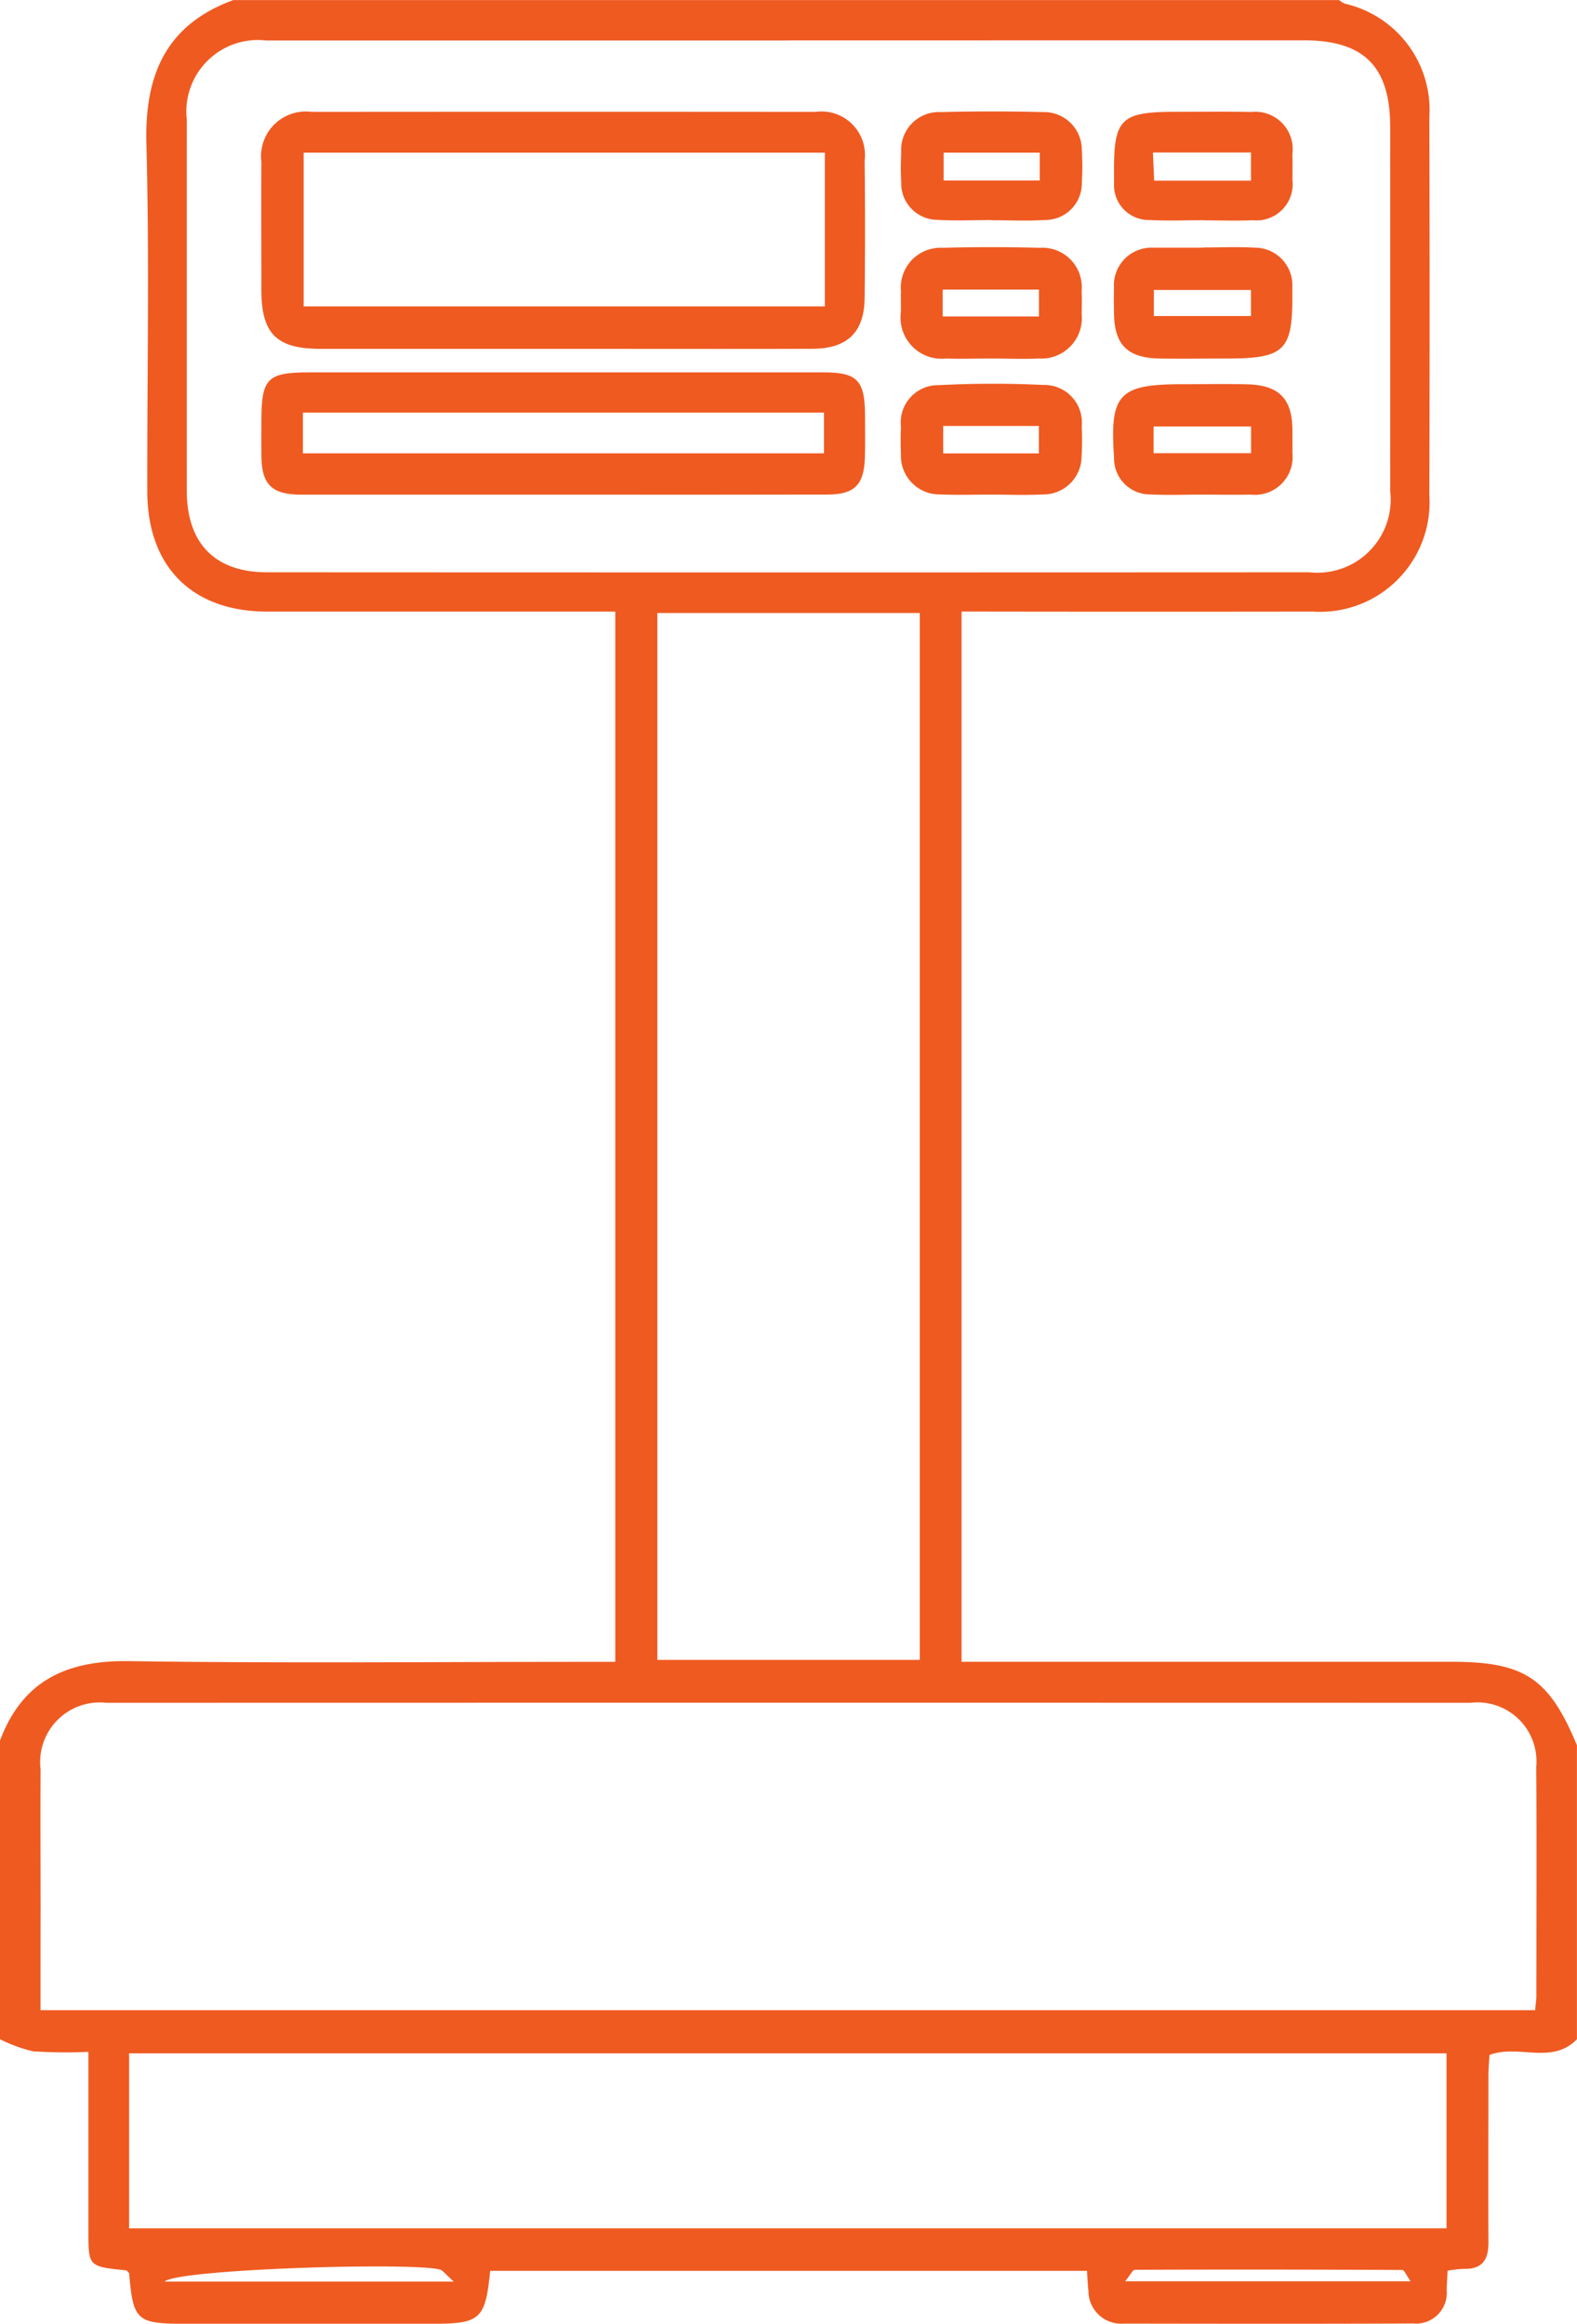
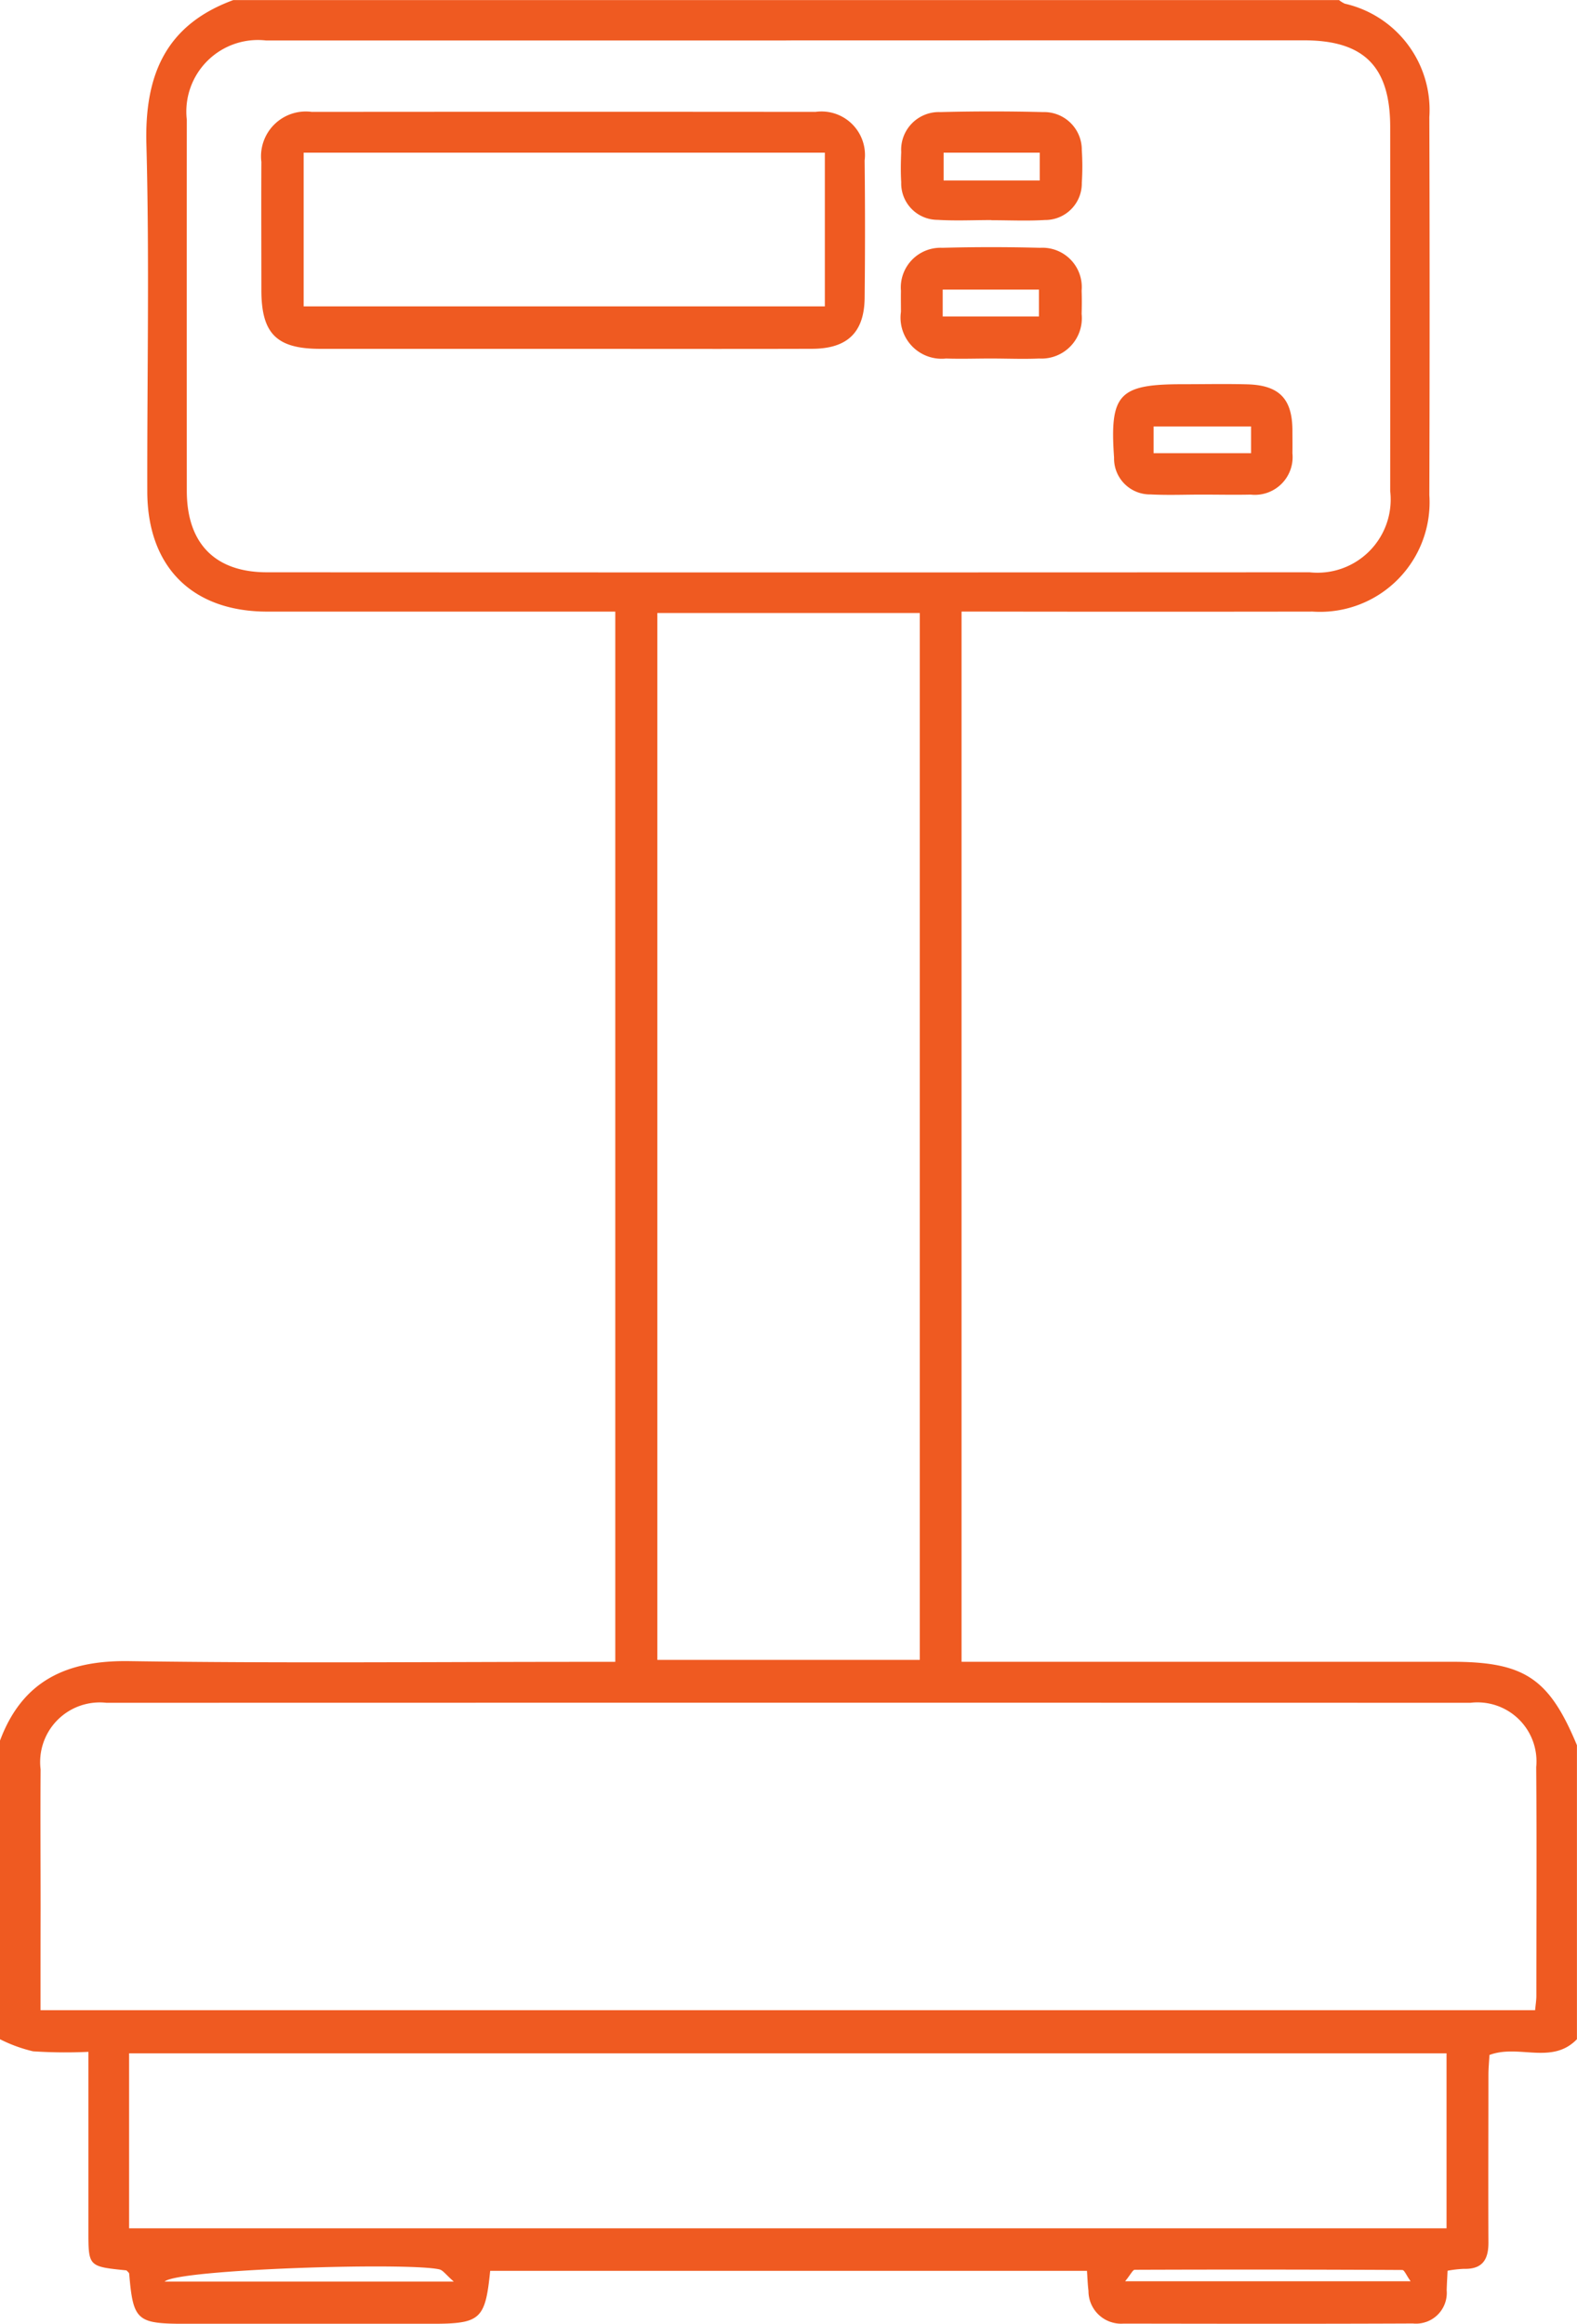
<svg xmlns="http://www.w3.org/2000/svg" width="70.743" height="104.236" viewBox="0 0 70.743 104.236">
  <g id="Scales" transform="translate(-116.319 6016.078)">
    <g id="Group_2051" data-name="Group 2051" transform="translate(116.319 -6016.078)">
      <path id="Path_2464" data-name="Path 2464" d="M116.319-5938c1.005-2.691,2.991-3.606,5.787-3.565,6.832.1,13.667.032,20.5.032h1.314v-47.11h-1.172q-7.217,0-14.435,0c-3.366,0-5.381-2-5.387-5.391-.01-5.2.1-10.394-.04-15.586-.082-3.1.872-5.344,3.9-6.455h49.6a1.231,1.231,0,0,0,.262.162,4.888,4.888,0,0,1,3.79,5.092q.026,8.473,0,16.946a4.913,4.913,0,0,1-5.235,5.231q-7.27.011-14.539,0h-1.21v47.108h21.986c3.265,0,4.368.735,5.619,3.743v13.187c-1.121,1.163-2.618.212-3.924.708-.015.277-.045.583-.046.888,0,2.511-.012,5.023,0,7.535,0,.768-.282,1.192-1.1,1.17a5.205,5.205,0,0,0-.733.084c-.015.326-.032.6-.04.873a1.38,1.38,0,0,1-1.514,1.494c-4.325.019-8.651.012-12.976.005a1.466,1.466,0,0,1-1.579-1.467c-.037-.3-.046-.606-.067-.9H138.308c-.218,2.184-.435,2.375-2.611,2.375H124.6c-2.142,0-2.309-.151-2.485-2.237,0-.056-.079-.106-.121-.158-1.709-.171-1.709-.171-1.709-1.761q0-.471,0-.942v-7.1a21.869,21.869,0,0,1-2.483-.024,6.613,6.613,0,0,1-1.487-.544Zm1.818,12.092h67.046c.023-.25.056-.451.056-.651,0-3.417.02-6.834-.007-10.251a2.647,2.647,0,0,0-2.951-2.886q-30.594-.008-61.187,0a2.675,2.675,0,0,0-2.953,2.993c-.016,2.092,0,4.184,0,6.276C118.137-5928.939,118.137-5927.45,118.137-5925.911Zm33.449-88.355v0q-11.668,0-23.336,0a3.211,3.211,0,0,0-3.551,3.56q-.007,8.32,0,16.64c0,2.353,1.258,3.655,3.592,3.656q23.388.012,46.776,0a3.284,3.284,0,0,0,3.615-3.644q.005-8.163,0-16.326c0-2.711-1.17-3.891-3.865-3.892Q163.2-6014.269,151.586-6014.266Zm5.994,25.682H145.807v46.96H157.58Zm-35.47,72.458h59.1v-7.85h-59.1Zm1.6,2.389h12.966c-.353-.306-.482-.509-.648-.547C134.6-5914.607,124.319-5914.289,123.706-5913.737Zm43.088-.014h12.8c-.193-.271-.282-.506-.372-.506q-6-.031-12-.009C167.133-5914.266,167.038-5914.048,166.794-5913.751Z" transform="translate(-116.319 6016.078)" fill="#ef5a21" />
      <path id="Path_2465" data-name="Path 2465" d="M374.394-5900.867q-5.439,0-10.877,0c-1.965,0-2.642-.682-2.644-2.633,0-1.918-.01-3.836,0-5.754a2.01,2.01,0,0,1,2.263-2.242q11.3-.01,22.592,0a1.951,1.951,0,0,1,2.207,2.175q.033,3.086,0,6.172c-.018,1.545-.775,2.275-2.352,2.28C381.855-5900.858,378.124-5900.867,374.394-5900.867Zm11.756-8.8H362.77v6.895h23.38Z" transform="translate(-349.148 5916.515)" fill="#ef5a21" />
-       <path id="Path_2466" data-name="Path 2466" d="M374.384-5662.119q-5.854,0-11.707,0c-1.31,0-1.766-.447-1.783-1.727-.007-.522,0-1.045,0-1.568,0-1.922.263-2.19,2.143-2.19H376.1q5.017,0,10.035,0c1.476,0,1.827.366,1.837,1.869,0,.662.014,1.324-.007,1.985-.038,1.193-.476,1.625-1.666,1.627Q380.343-5662.111,374.384-5662.119Zm-11.626-1.854h23.374v-1.825H362.758Z" transform="translate(-349.169 5684.307)" fill="#ef5a21" />
      <path id="Path_2467" data-name="Path 2467" d="M963.569-5779.858c-.661,0-1.323.023-1.984,0a1.844,1.844,0,0,1-2.025-2.095c0-.313-.007-.626,0-.939a1.781,1.781,0,0,1,1.856-1.932q2.191-.059,4.384,0a1.765,1.765,0,0,1,1.865,1.922c.012.348.01.7,0,1.044a1.812,1.812,0,0,1-1.909,2C965.033-5779.826,964.3-5779.859,963.569-5779.858Zm-2.136-1.887h4.318v-1.205h-4.318Z" transform="translate(-919.144 5795.94)" fill="#ef5a21" />
-       <path id="Path_2468" data-name="Path 2468" d="M963.513-5651.923c-.765,0-1.532.025-2.3-.008a1.728,1.728,0,0,1-1.766-1.794c-.019-.417-.013-.836,0-1.253a1.673,1.673,0,0,1,1.7-1.854,46.725,46.725,0,0,1,4.693-.009,1.682,1.682,0,0,1,1.716,1.844,12.292,12.292,0,0,1-.006,1.356,1.713,1.713,0,0,1-1.741,1.711C965.045-5651.891,964.278-5651.922,963.513-5651.923Zm2.122-1.848V-5655h-4.293v1.229Z" transform="translate(-919.031 5674.109)" fill="#ef5a21" />
-       <path id="Path_2469" data-name="Path 2469" d="M1162.945-5784.722c.764,0,1.53-.037,2.291.009a1.682,1.682,0,0,1,1.689,1.743c0,.1,0,.208,0,.313.02,2.562-.337,2.915-2.942,2.916-1.007,0-2.014.017-3.021,0-1.439-.03-2.018-.619-2.038-2.026-.005-.382-.012-.765,0-1.146a1.684,1.684,0,0,1,1.726-1.8c.069,0,.139,0,.208,0h2.084Zm-2.232,3.076h4.357v-1.169h-4.357Z" transform="translate(-1108.951 5795.823)" fill="#ef5a21" />
      <path id="Path_2470" data-name="Path 2470" d="M1162.17-5651.667c-.764,0-1.53.032-2.292-.008a1.611,1.611,0,0,1-1.643-1.654c-.2-2.848.215-3.289,3.062-3.289.973,0,1.946-.021,2.918.005,1.428.04,2.011.646,2.021,2.05,0,.347.006.695,0,1.042a1.692,1.692,0,0,1-1.875,1.854c-.729.016-1.459,0-2.188,0Zm-2.162-1.858h4.373v-1.2h-4.373Z" transform="translate(-1108.259 5673.853)" fill="#ef5a21" />
      <path id="Path_2471" data-name="Path 2471" d="M963.475-5906.916c-.8,0-1.6.04-2.4-.01a1.634,1.634,0,0,1-1.636-1.684c-.027-.451-.019-.906,0-1.358a1.692,1.692,0,0,1,1.758-1.792q2.3-.059,4.6,0a1.691,1.691,0,0,1,1.743,1.708,11.348,11.348,0,0,1,0,1.463,1.641,1.641,0,0,1-1.656,1.67c-.8.049-1.6.01-2.4.01Zm2.178-1.775v-1.249h-4.312v1.249Z" transform="translate(-919.011 5916.788)" fill="#ef5a21" />
-       <path id="Path_2472" data-name="Path 2472" d="M1163.05-5906.682c-.8,0-1.6.036-2.4-.009a1.563,1.563,0,0,1-1.622-1.654c-.005-.1,0-.208,0-.313-.031-2.593.257-2.888,2.819-2.887,1.113,0,2.226-.016,3.338.008a1.676,1.676,0,0,1,1.843,1.884c.005.382.007.765,0,1.147a1.626,1.626,0,0,1-1.786,1.825c-.729.032-1.46.006-2.19.006Zm2.121-3.038h-4.4l.056,1.265h4.345Z" transform="translate(-1109.052 5916.56)" fill="#ef5a21" />
    </g>
  </g>
</svg>